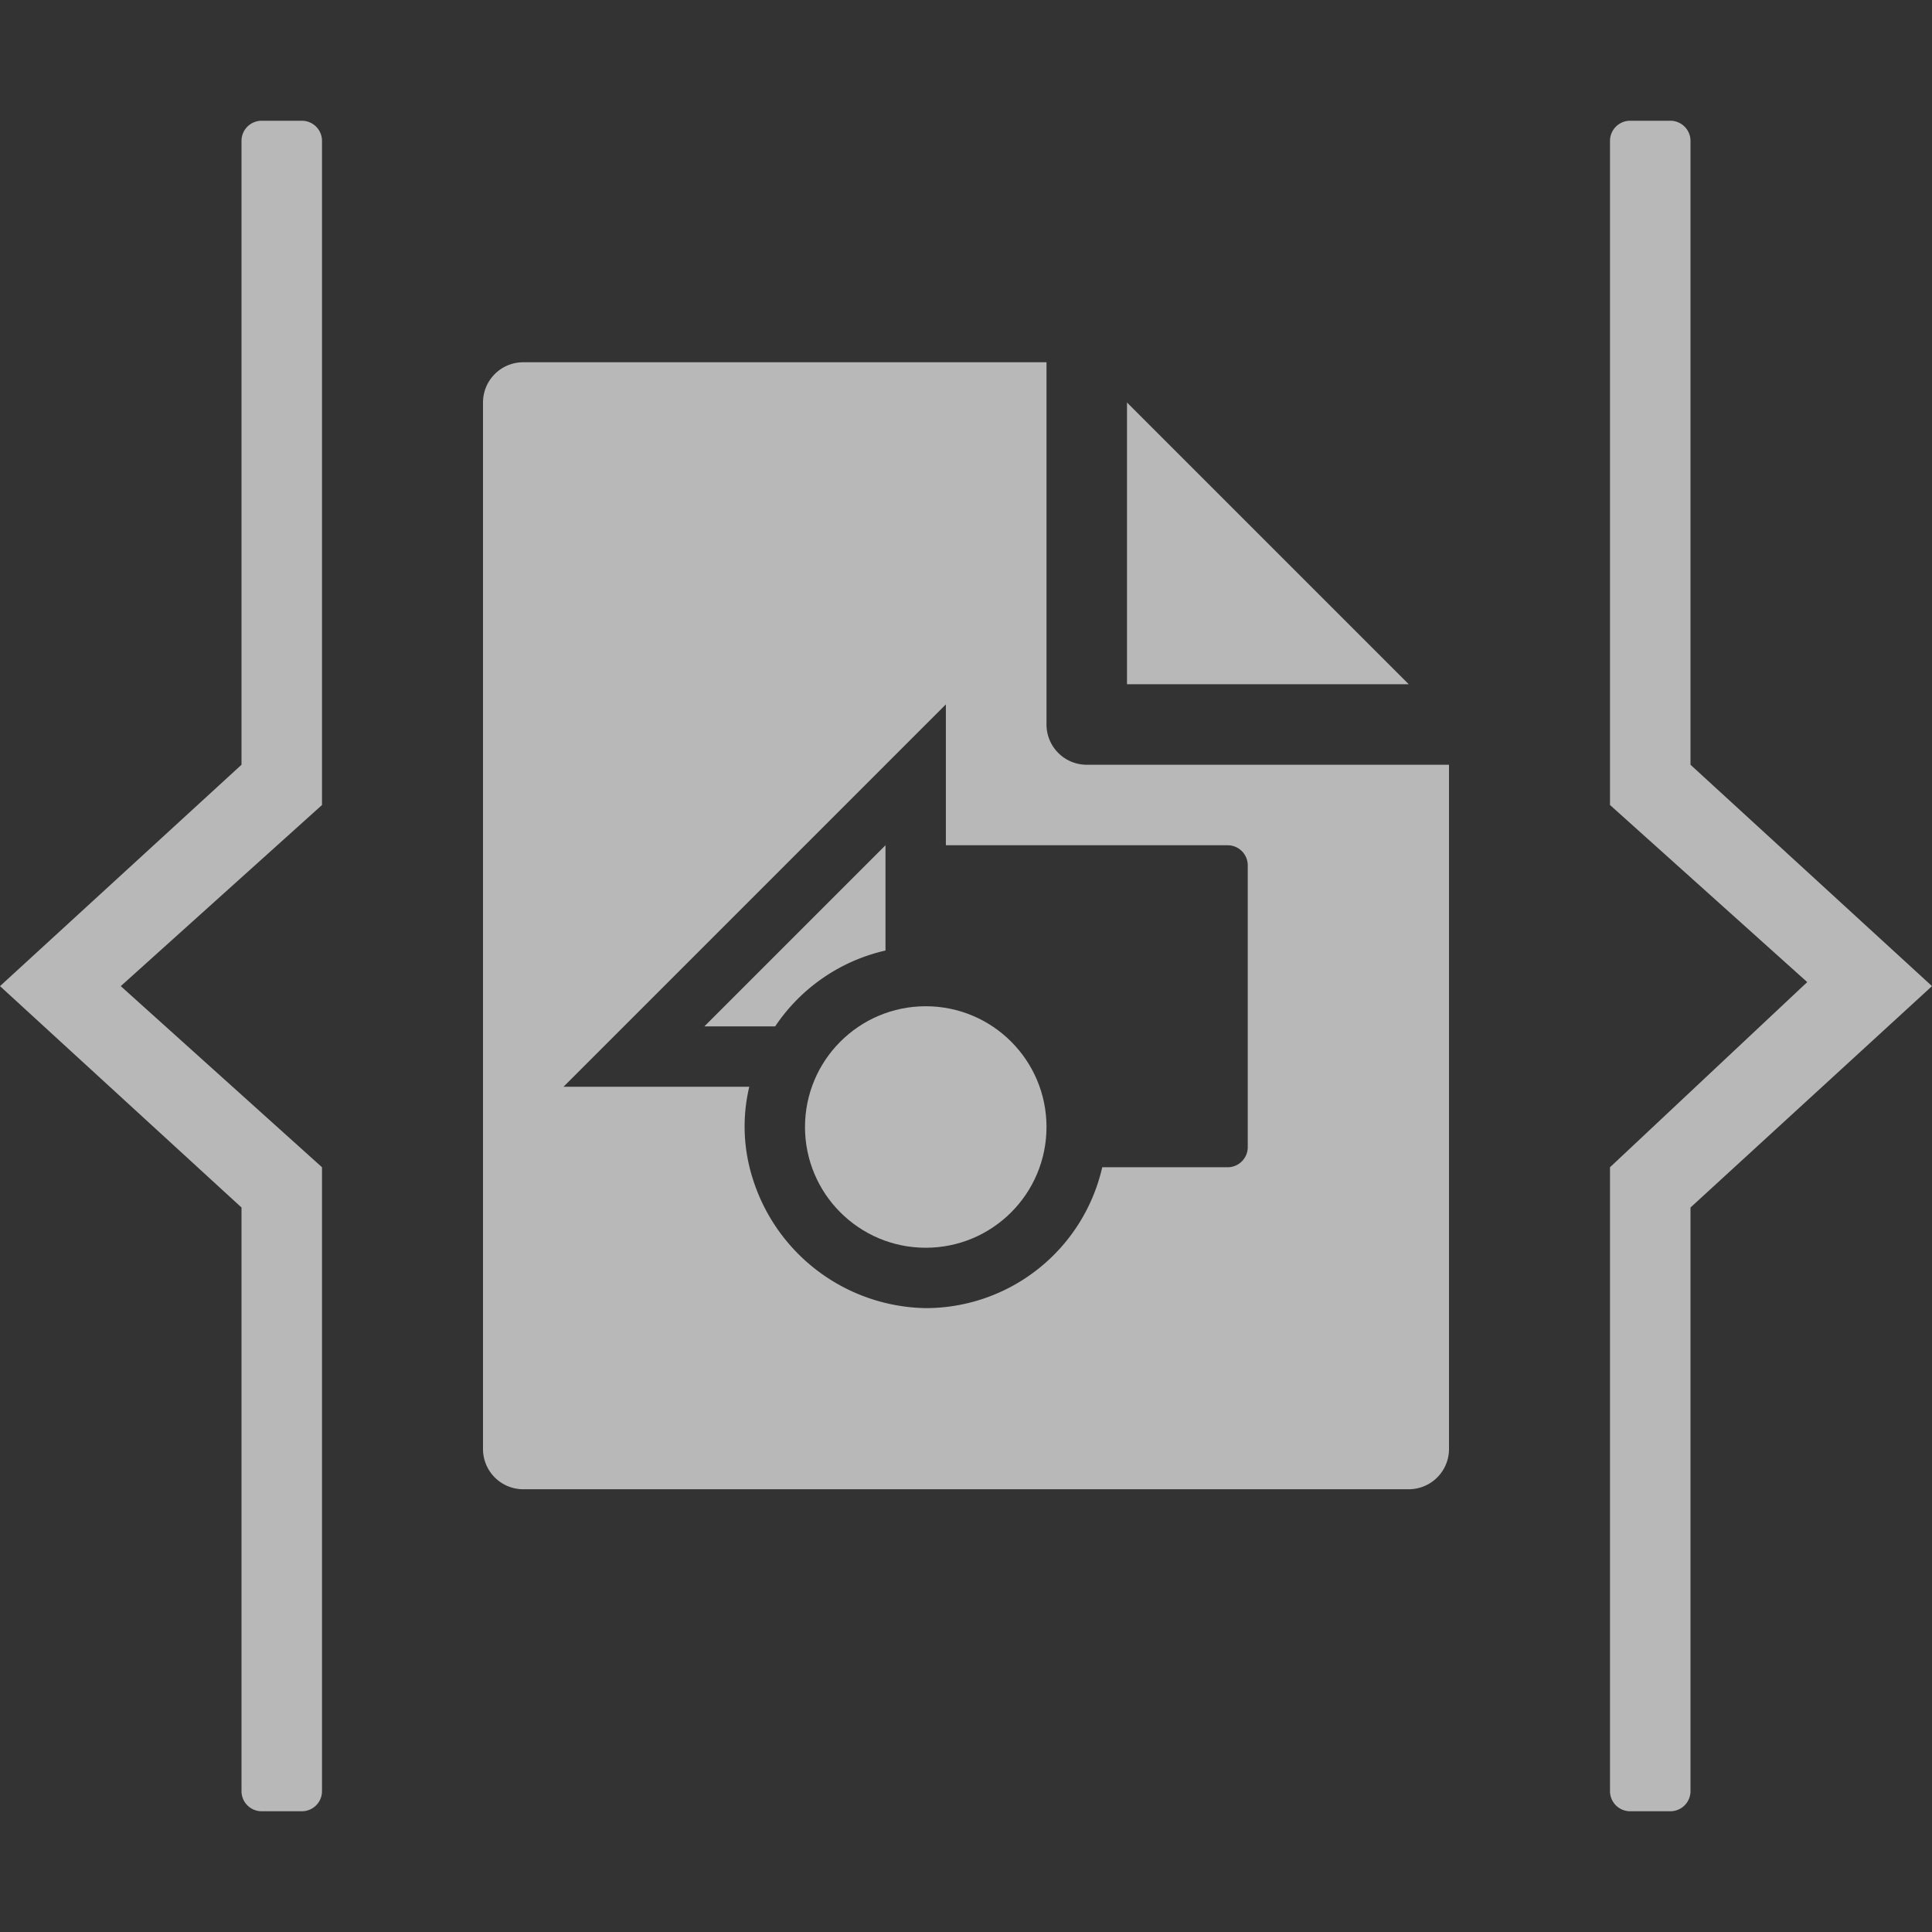
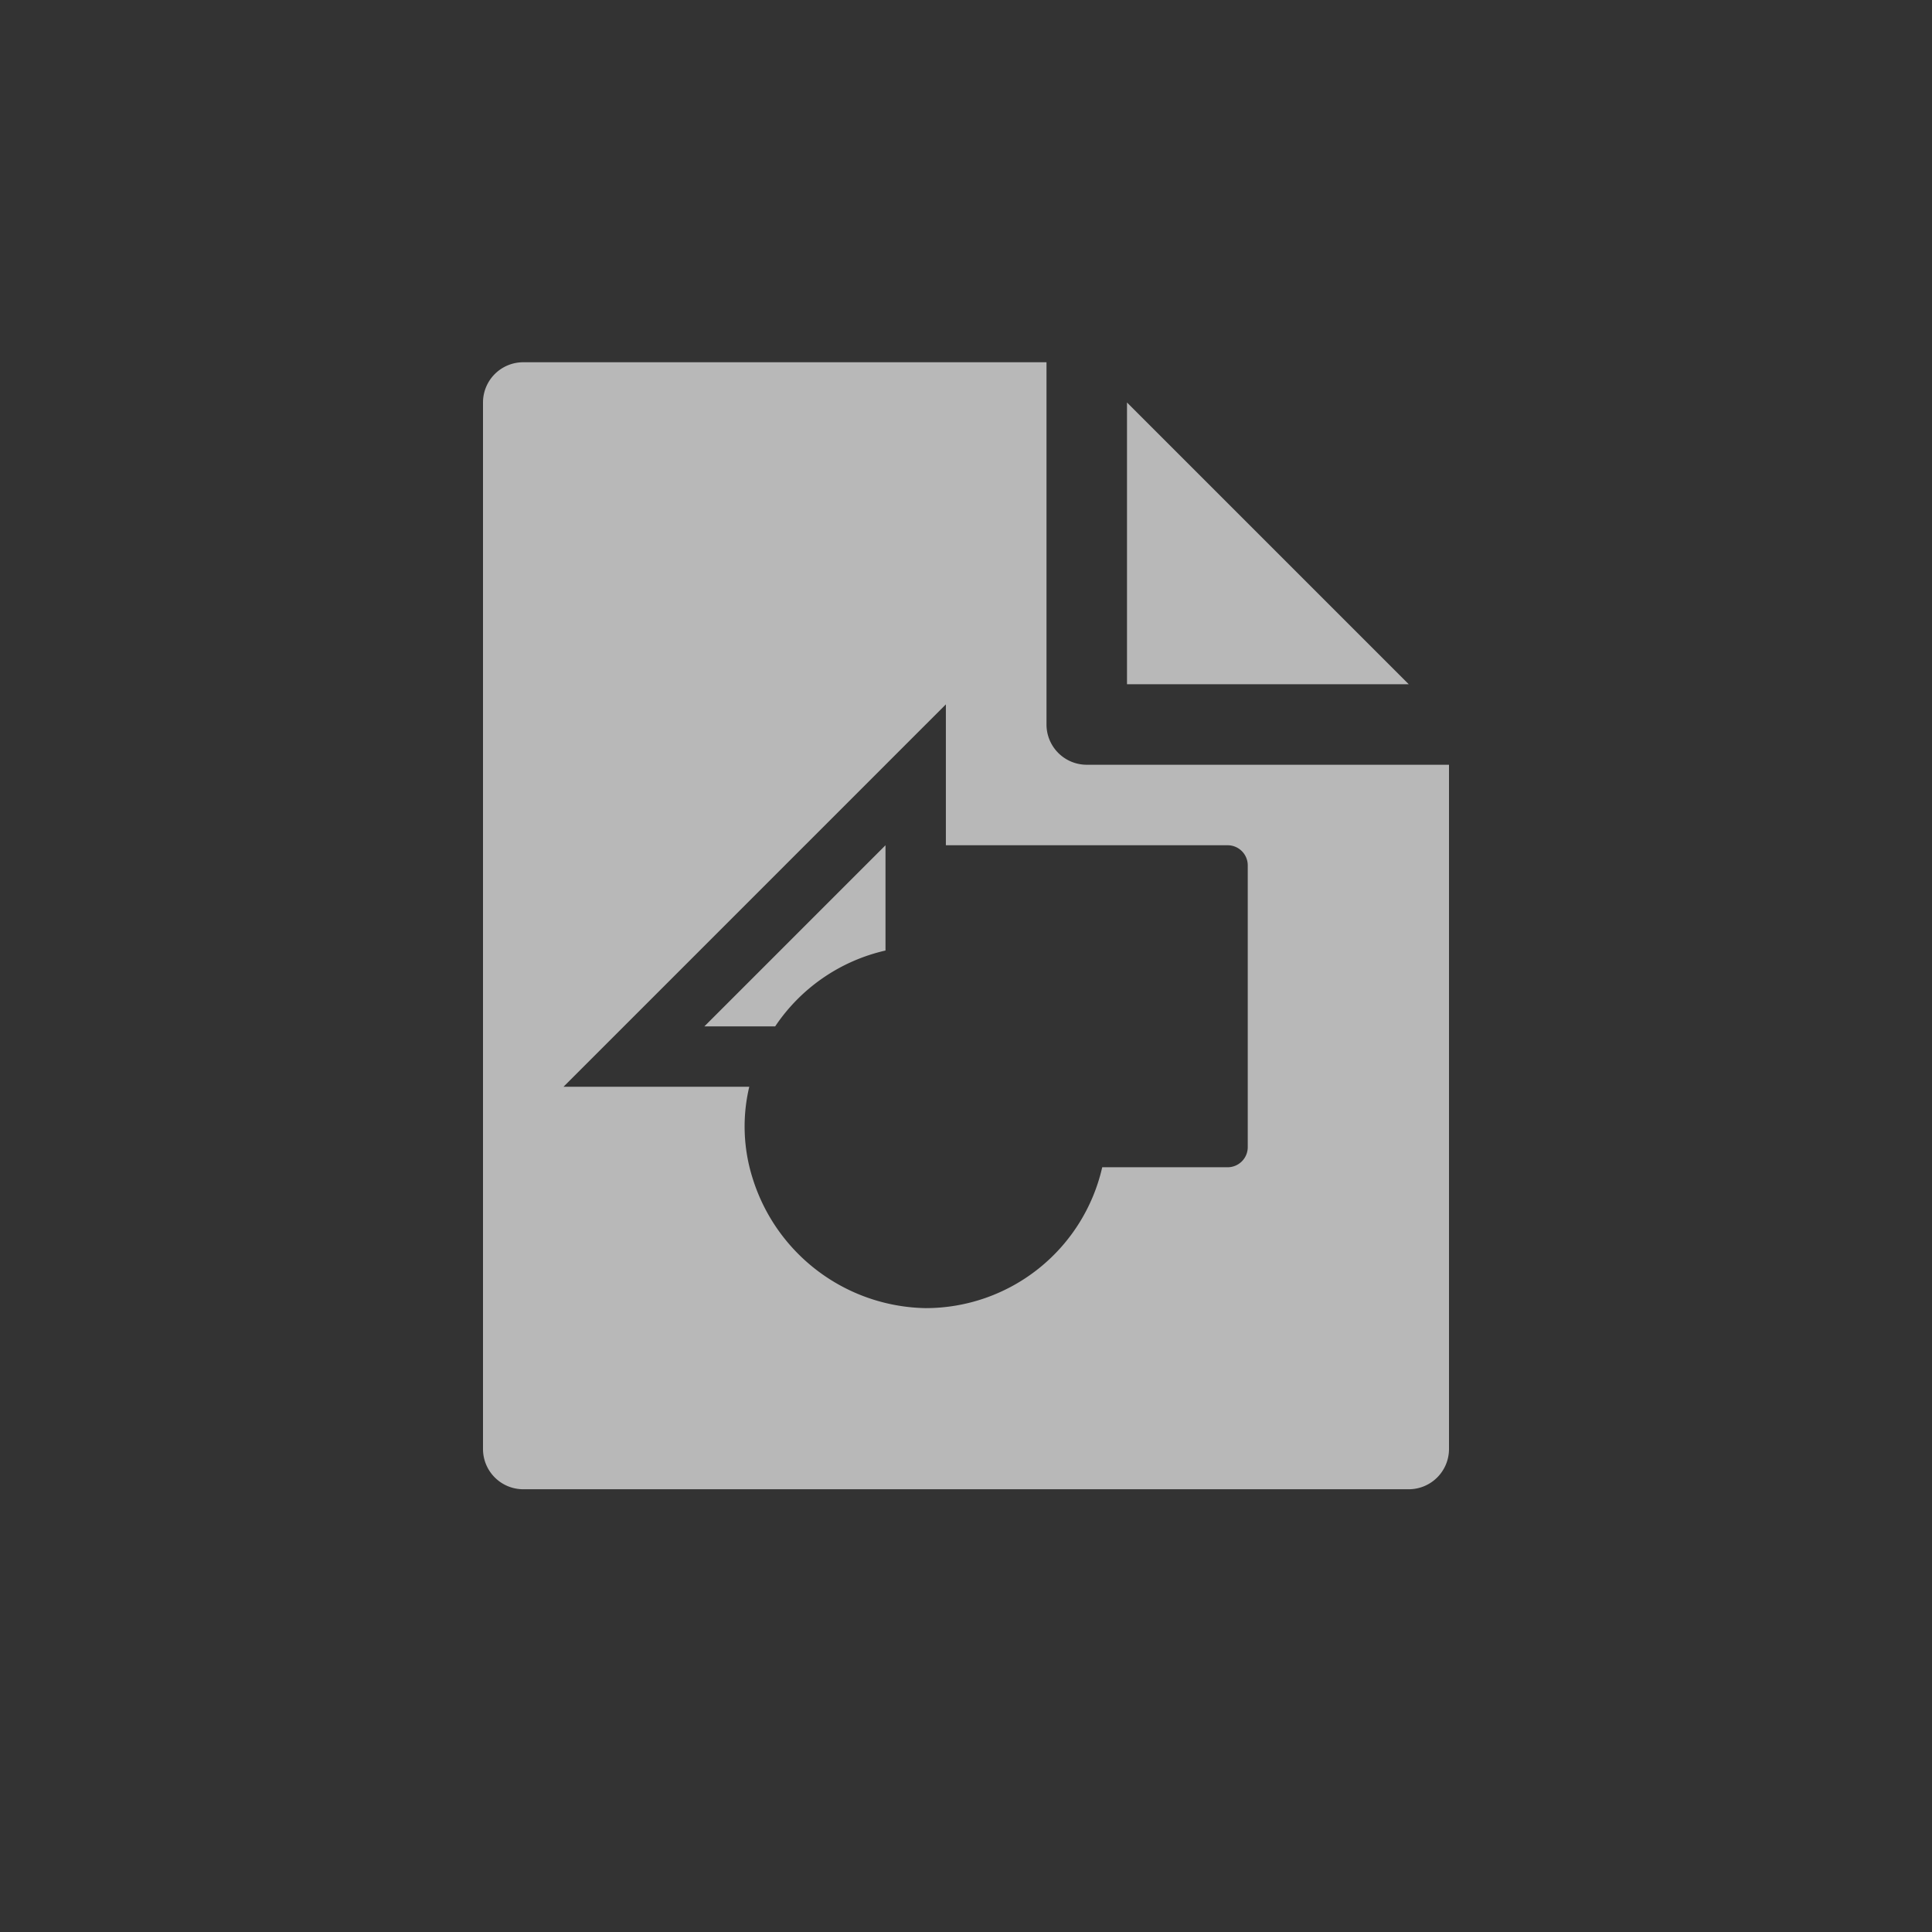
<svg xmlns="http://www.w3.org/2000/svg" id="S_StillSubClip_48x48_N_D_2x" data-name="S_StillSubClip_48x48_N_D@2x" width="96" height="96" viewBox="0 0 96 96">
  <rect x="0" y="0" width="96" height="96" fill="#333333" stroke="none" />
  <defs>
    <style>
      .fill {
        fill: #fff;
        fill-rule: evenodd;
        opacity: 0.65;
      }

      
    </style>
  </defs>
  <title>S_StillSubClip_48x48_N_D@2x</title>
-   <path id="Fill" class="fill" d="M15,6H13a1,1,0,0,0-1,1V38L0,49,12,60V89a1,1,0,0,0,1,1h2a1,1,0,0,0,1-1V58L6,49l10-9V7A1,1,0,0,0,15,6ZM80,7V40l9.8,8.8L80,58V89a1,1,0,0,0,1,1h2a1,1,0,0,0,1-1V60L96,49,84,38V7a1,1,0,0,0-1-1H81A1,1,0,0,0,80,7Z" />
  <polygon class="fill" points="56 20 56 34 70 34 56 20" />
  <path class="fill" d="M54,38a2,2,0,0,1-2-2V18H26a2,2,0,0,0-2,2V72a2,2,0,0,0,2,2H70a2,2,0,0,0,2-2V38H54Zm8,19a1,1,0,0,1-1,1H54.769a9,9,0,0,1-8.777,7,9.174,9.174,0,0,1-8.59-6.438A8.525,8.525,0,0,1,37.231,54H28L47,35v7H61a1,1,0,0,1,1,1V57Z" />
-   <circle class="fill" cx="46" cy="56" r="6" />
  <path class="fill" d="M44,47.231V42l-9,9h3.518A9,9,0,0,1,44,47.231Z" />
</svg>